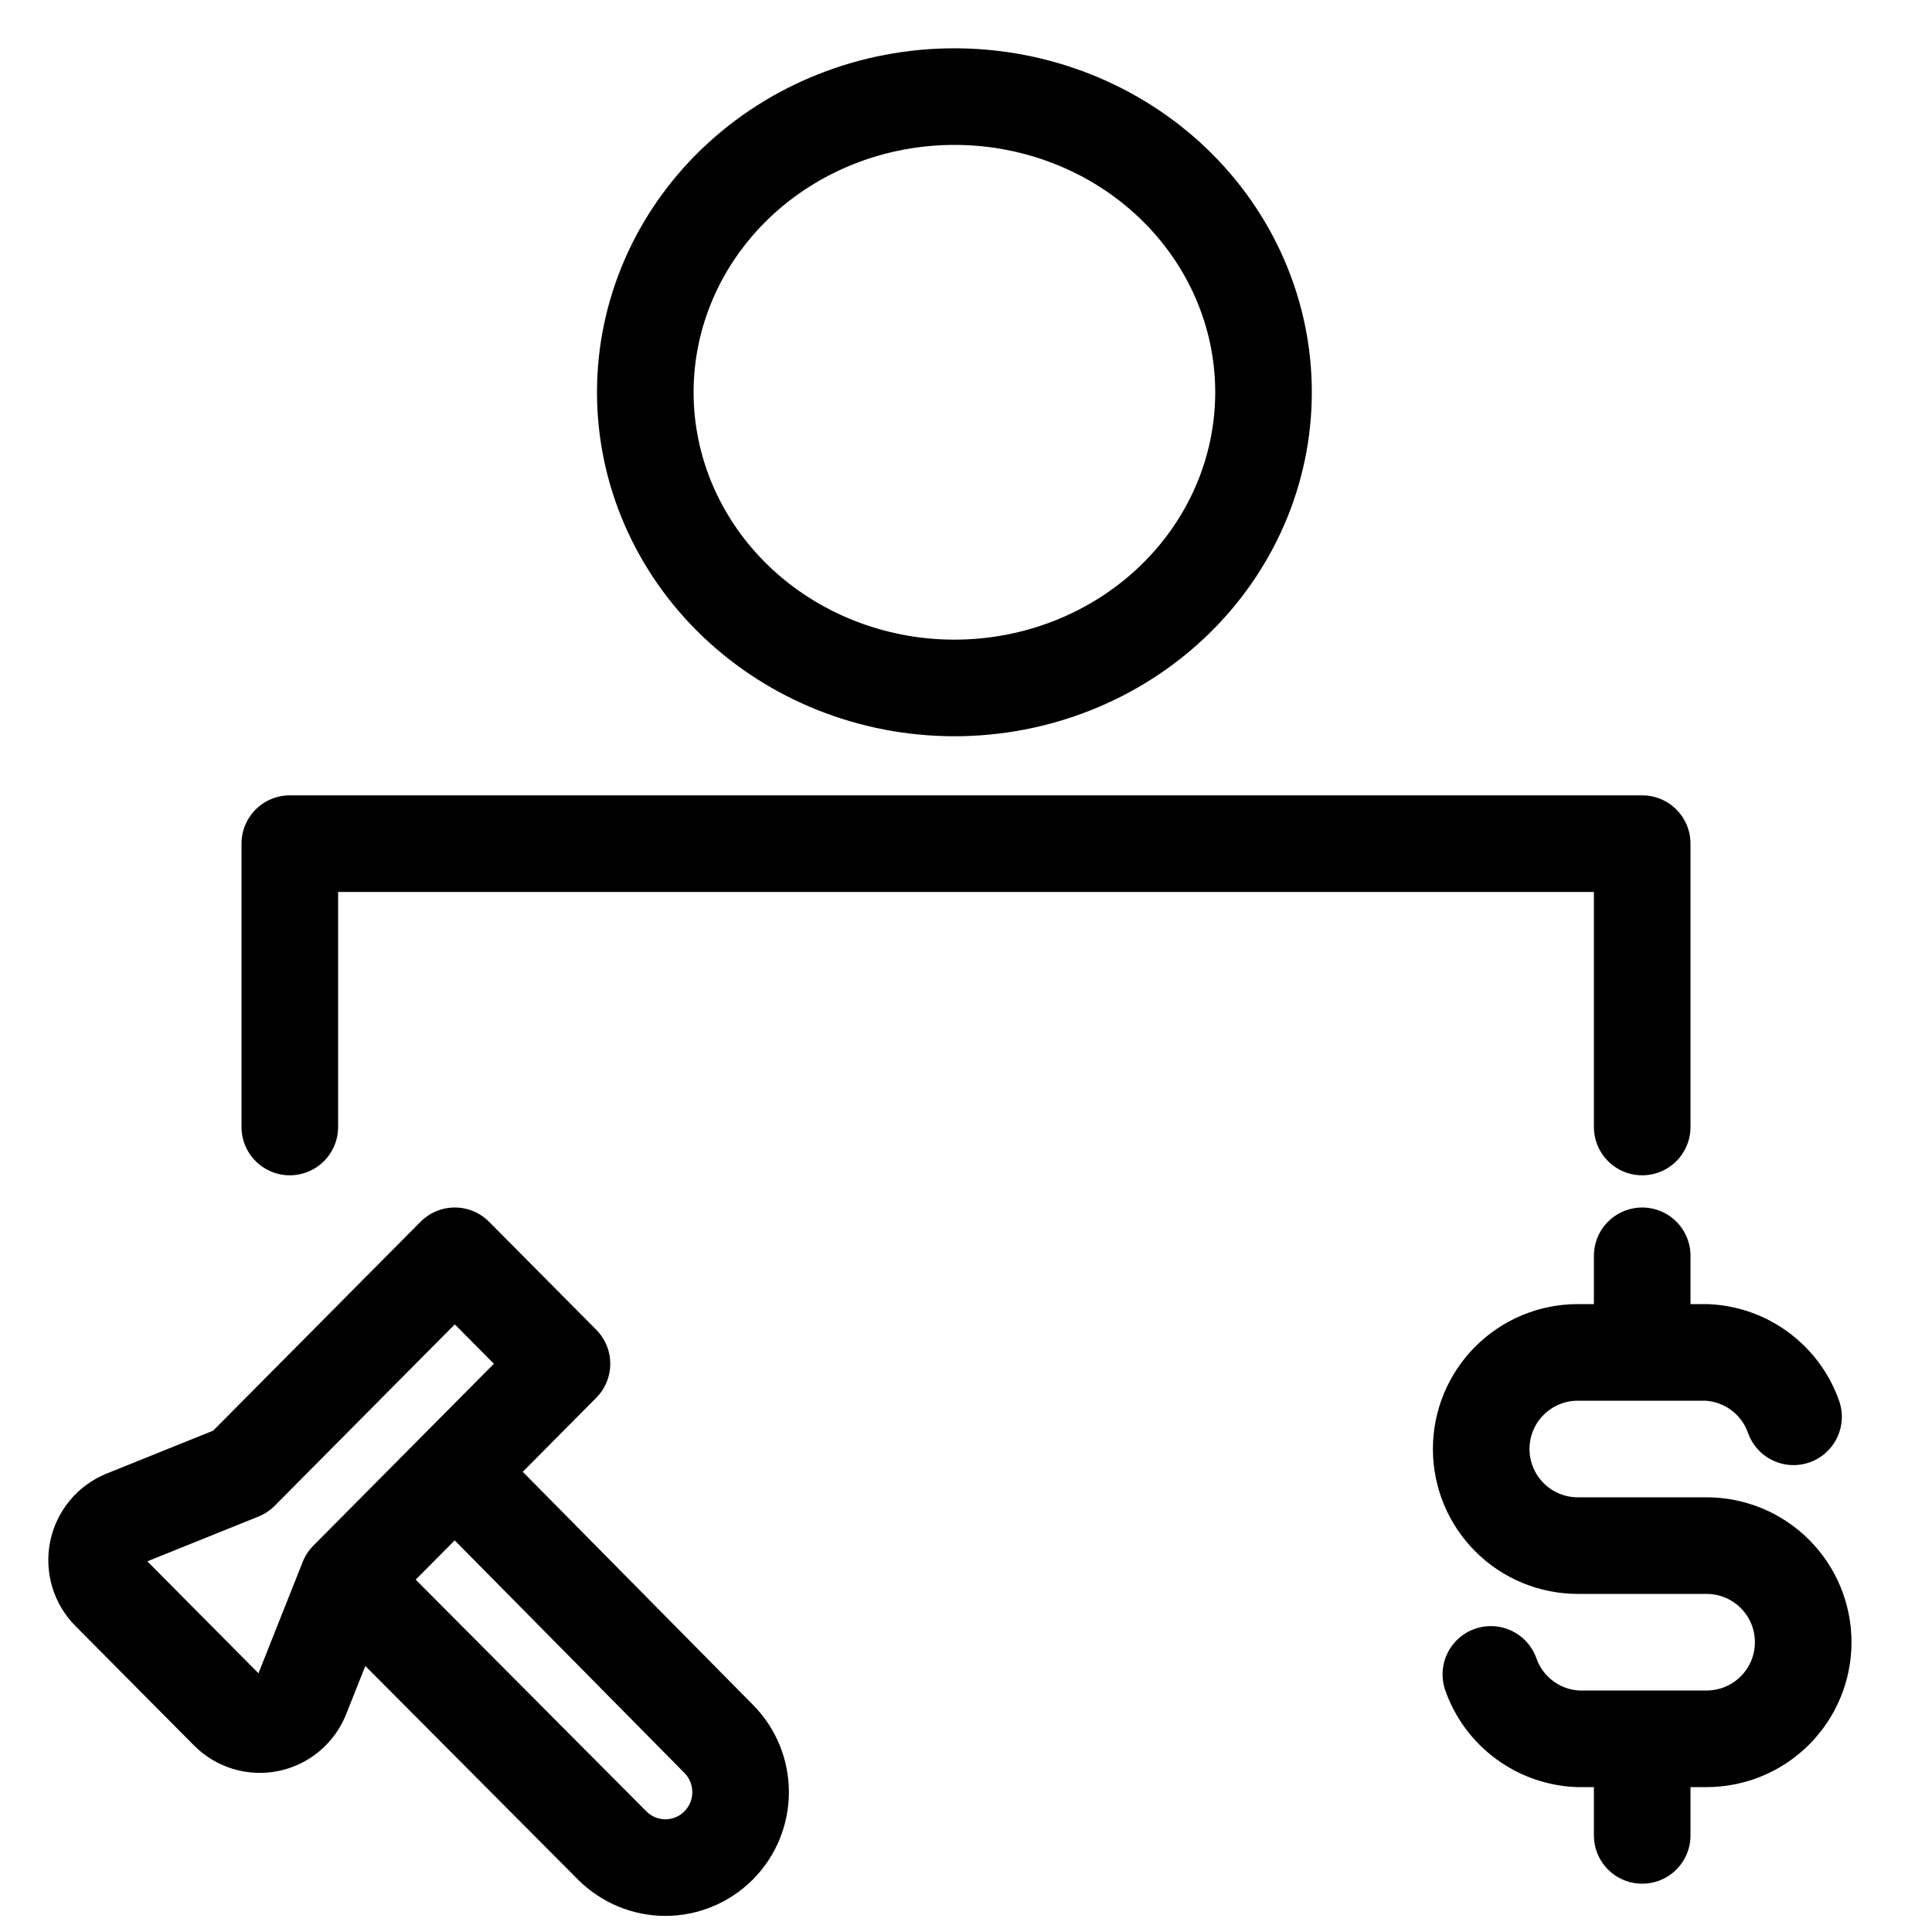
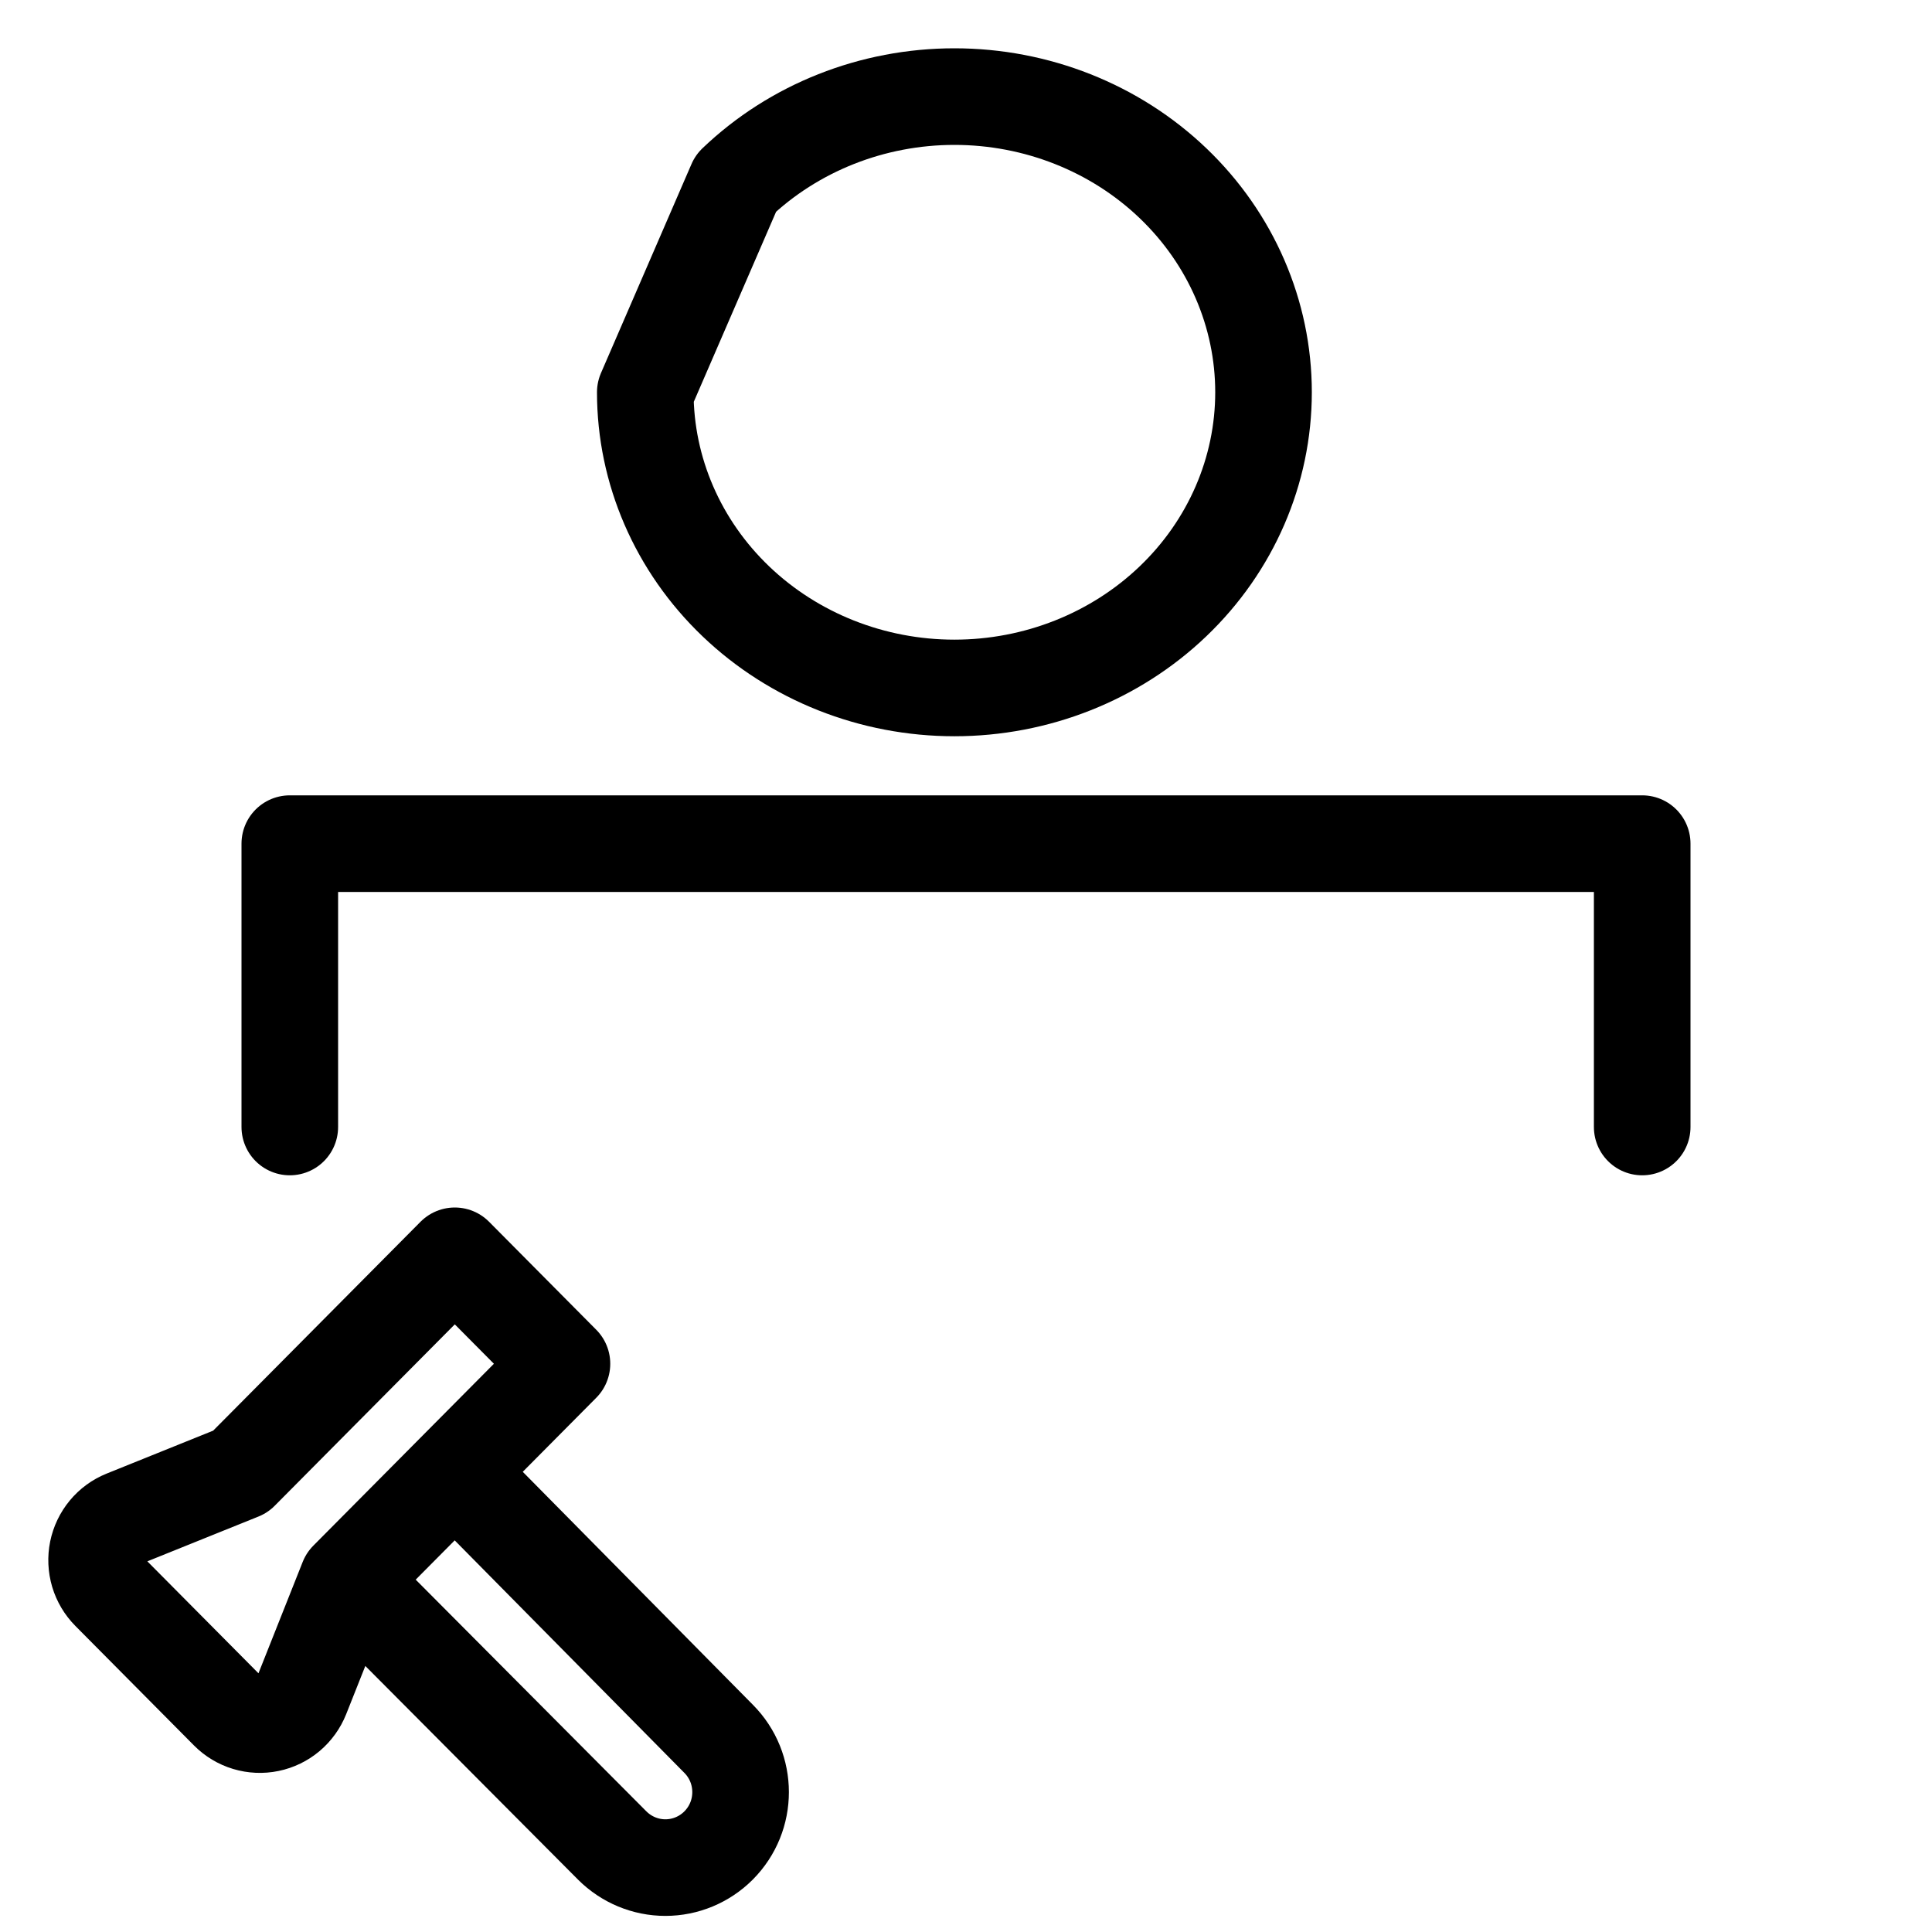
<svg xmlns="http://www.w3.org/2000/svg" width="60" height="60" viewBox="0 0 60 60" fill="none">
-   <path d="M9 35V26.2H51V35M20.04 12.182C20.04 14.618 21.052 16.953 22.852 18.675C24.652 20.397 27.094 21.365 29.64 21.365C32.186 21.365 34.628 20.397 36.428 18.675C38.229 16.953 39.24 14.618 39.24 12.182C39.24 9.747 38.229 7.411 36.428 5.689C34.628 3.967 32.186 3 29.64 3C27.094 3 24.652 3.967 22.852 5.689C21.052 7.411 20.04 9.747 20.04 12.182Z" stroke="black" stroke-width="3" stroke-linecap="round" stroke-linejoin="round" />
-   <path d="M55.7 44C55.501 43.435 55.137 42.943 54.656 42.587C54.175 42.23 53.598 42.026 53 42H49C48.204 42 47.441 42.316 46.879 42.879C46.316 43.441 46 44.204 46 45C46 45.796 46.316 46.559 46.879 47.121C47.441 47.684 48.204 48 49 48H53C53.796 48 54.559 48.316 55.121 48.879C55.684 49.441 56 50.204 56 51C56 51.796 55.684 52.559 55.121 53.121C54.559 53.684 53.796 54 53 54H49C48.402 53.974 47.825 53.77 47.344 53.413C46.863 53.057 46.499 52.565 46.3 52M51 39V42M51 54V57" stroke="black" stroke-width="3" stroke-linecap="round" stroke-linejoin="round" />
+   <path d="M9 35V26.2H51V35M20.04 12.182C20.04 14.618 21.052 16.953 22.852 18.675C24.652 20.397 27.094 21.365 29.64 21.365C32.186 21.365 34.628 20.397 36.428 18.675C38.229 16.953 39.24 14.618 39.24 12.182C39.24 9.747 38.229 7.411 36.428 5.689C34.628 3.967 32.186 3 29.64 3C27.094 3 24.652 3.967 22.852 5.689Z" stroke="black" stroke-width="3" stroke-linecap="round" stroke-linejoin="round" />
  <path d="M14.124 45.706L22.315 53.998C23.228 54.914 23.228 56.398 22.315 57.314C21.877 57.753 21.283 58 20.664 58C20.046 58 19.452 57.753 19.013 57.314L10.795 49.059M10.795 49.059L17.452 42.353L14.124 39L7.467 45.706L3.872 47.155C3.659 47.241 3.47 47.378 3.323 47.556C3.176 47.733 3.075 47.944 3.028 48.171C2.982 48.397 2.993 48.632 3.058 48.853C3.124 49.074 3.244 49.276 3.406 49.439L7.089 53.15C7.252 53.314 7.452 53.434 7.671 53.5C7.891 53.566 8.124 53.577 8.349 53.53C8.573 53.484 8.783 53.382 8.959 53.234C9.135 53.085 9.272 52.895 9.357 52.681L10.795 49.059Z" stroke="black" stroke-width="3" stroke-linecap="round" stroke-linejoin="round" />
</svg>